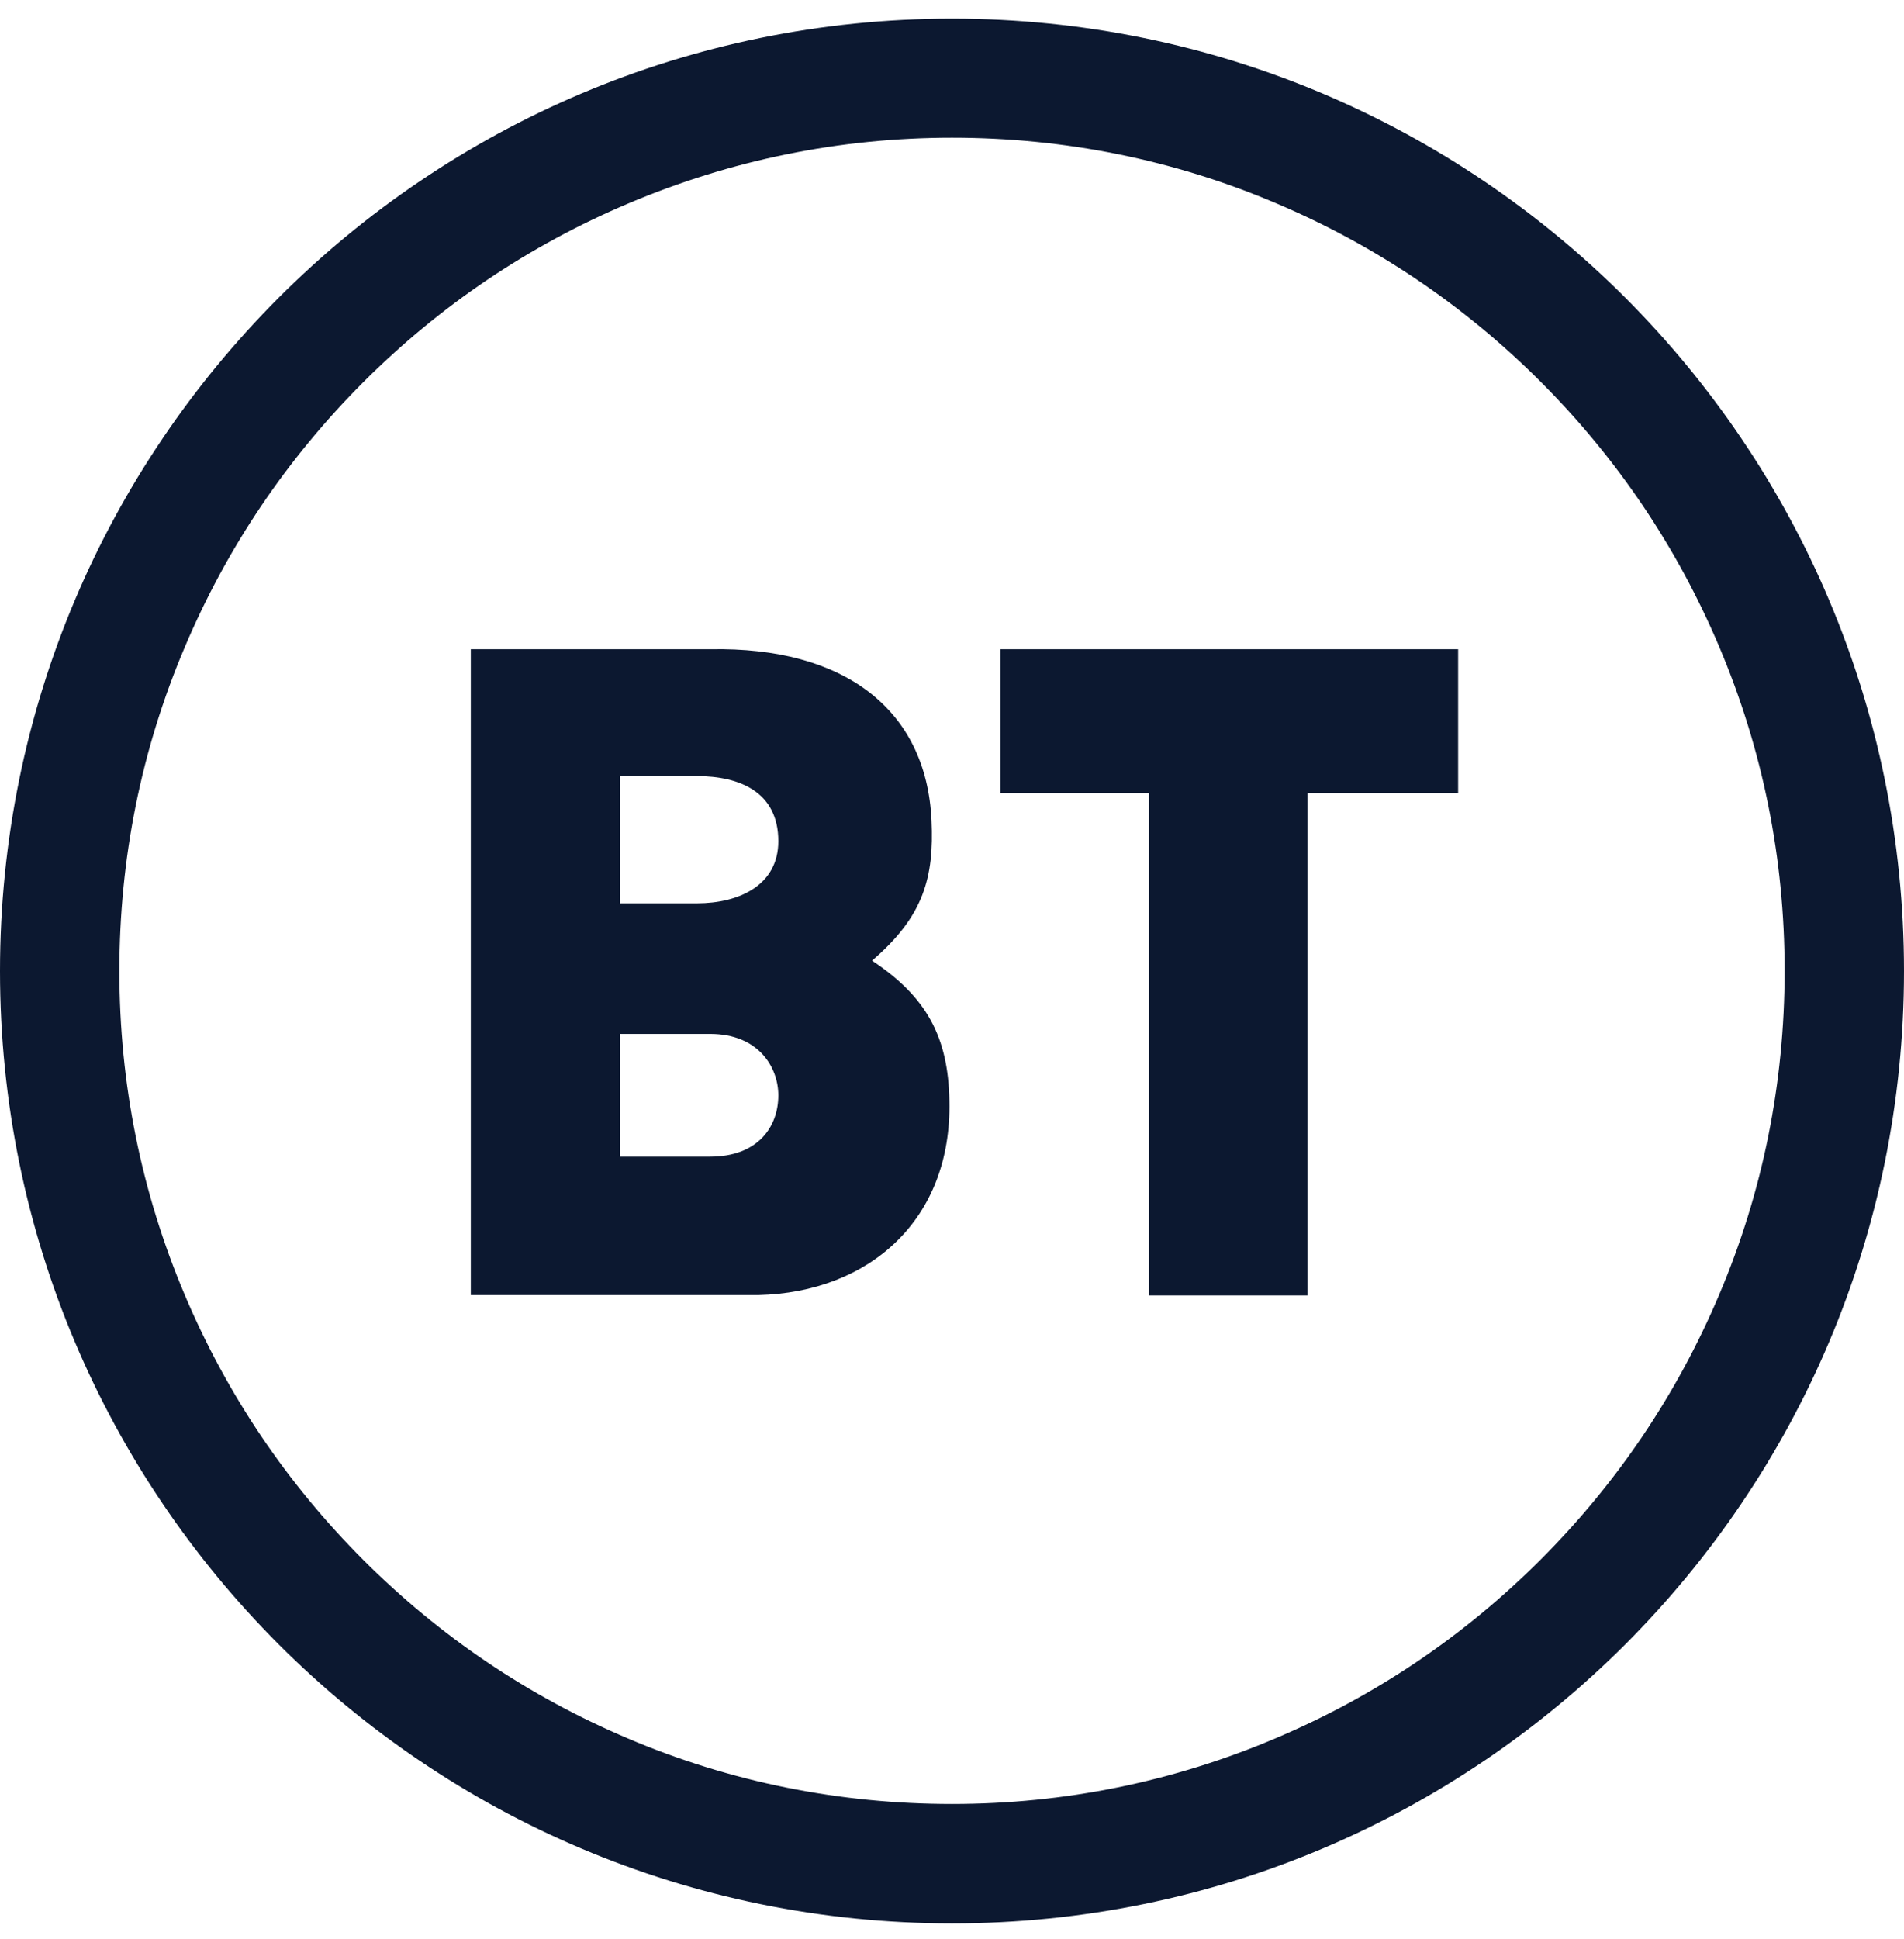
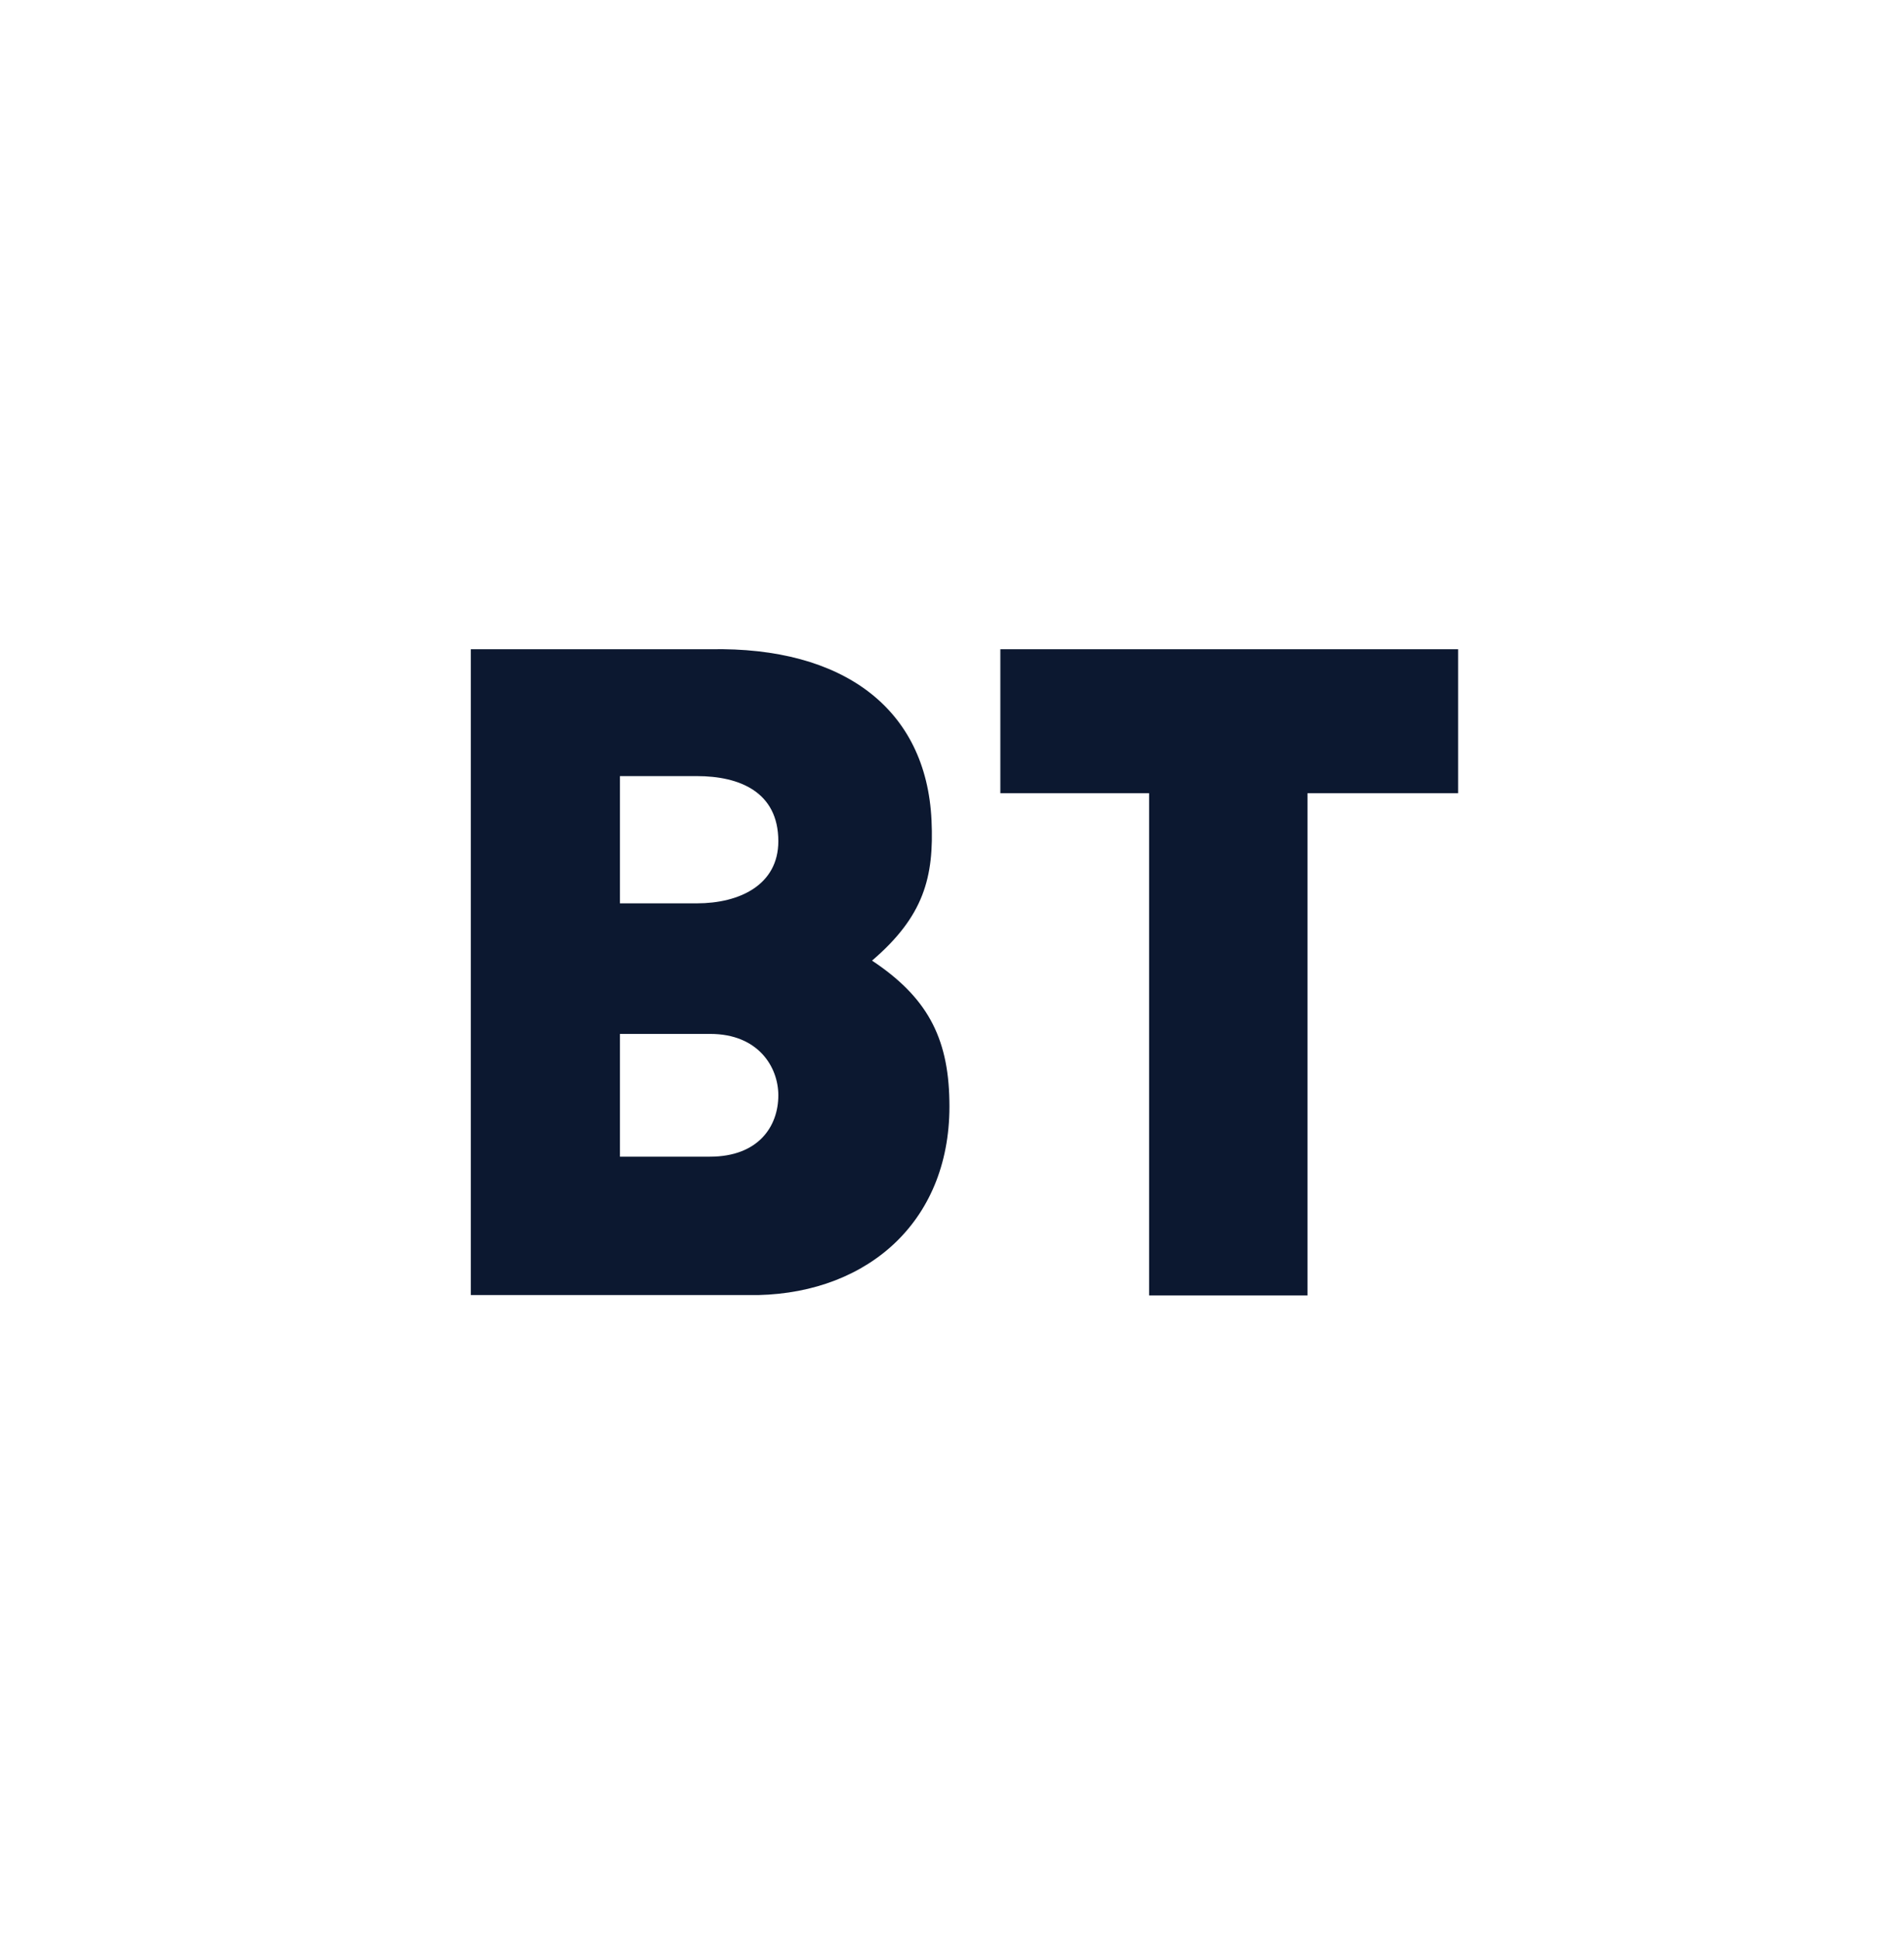
<svg xmlns="http://www.w3.org/2000/svg" width="56" height="57" viewBox="0 0 56 57" fill="none">
  <path d="M27.923 32.367C28 35.867 25.561 37.999 22.302 38.076H13.847V19.088H20.891C24.806 19.012 27.245 20.838 27.398 24.12C27.475 25.793 27.169 26.942 25.648 28.243C27.245 29.304 27.891 30.474 27.923 32.367ZM18.233 26.559H20.497C21.744 26.559 22.892 26.023 22.892 24.732C22.892 23.278 21.744 22.818 20.497 22.818H18.233V26.559ZM22.892 32.203C22.892 31.371 22.302 30.398 20.891 30.398H18.233V34.007H20.88C22.302 34.007 22.892 33.121 22.892 32.203ZM42.886 19.088V23.321H38.456V38.087H33.797V23.321H29.422V19.088H42.886Z" fill="#0C1830" />
-   <path d="M28 4.049C31.303 4.049 34.519 4.695 37.527 5.974C40.447 7.21 43.061 8.971 45.314 11.224C47.567 13.478 49.328 16.092 50.564 19.012C51.844 22.031 52.489 25.235 52.489 28.538C52.489 31.842 51.844 35.057 50.564 38.065C49.328 40.985 47.567 43.599 45.314 45.853C43.061 48.106 40.447 49.867 37.527 51.103C34.519 52.382 31.314 53.038 28 53.038C24.697 53.038 21.481 52.393 18.473 51.114C15.553 49.878 12.939 48.117 10.686 45.864C8.433 43.61 6.672 40.996 5.436 38.076C4.156 35.057 3.511 31.853 3.511 28.549C3.511 25.246 4.156 22.031 5.436 19.023C6.672 16.103 8.433 13.489 10.686 11.235C12.939 8.982 15.553 7.221 18.473 5.985C21.492 4.706 24.697 4.049 28 4.049ZM28 0.549C12.534 0.549 0 13.084 0 28.549C0 44.015 12.534 56.549 28 56.549C43.466 56.549 56 44.015 56 28.549C56 13.084 43.466 0.549 28 0.549Z" fill="#0C1830" />
</svg>